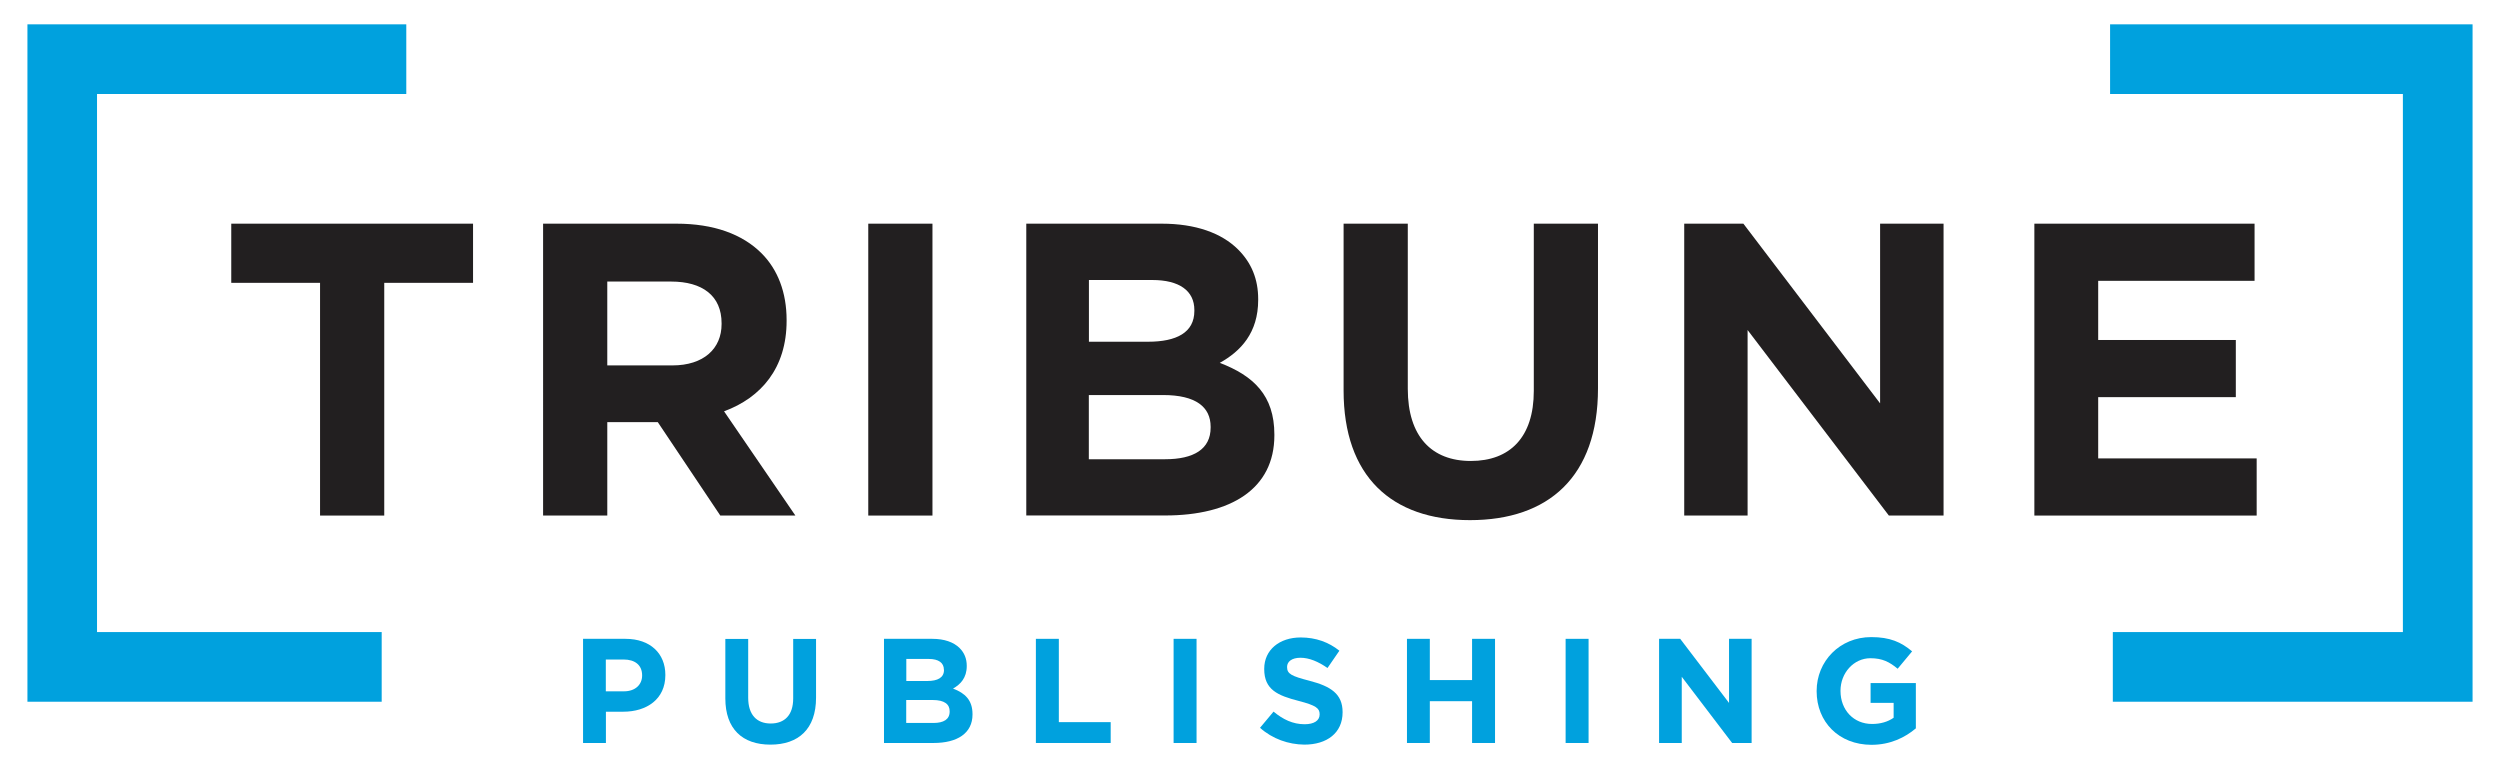
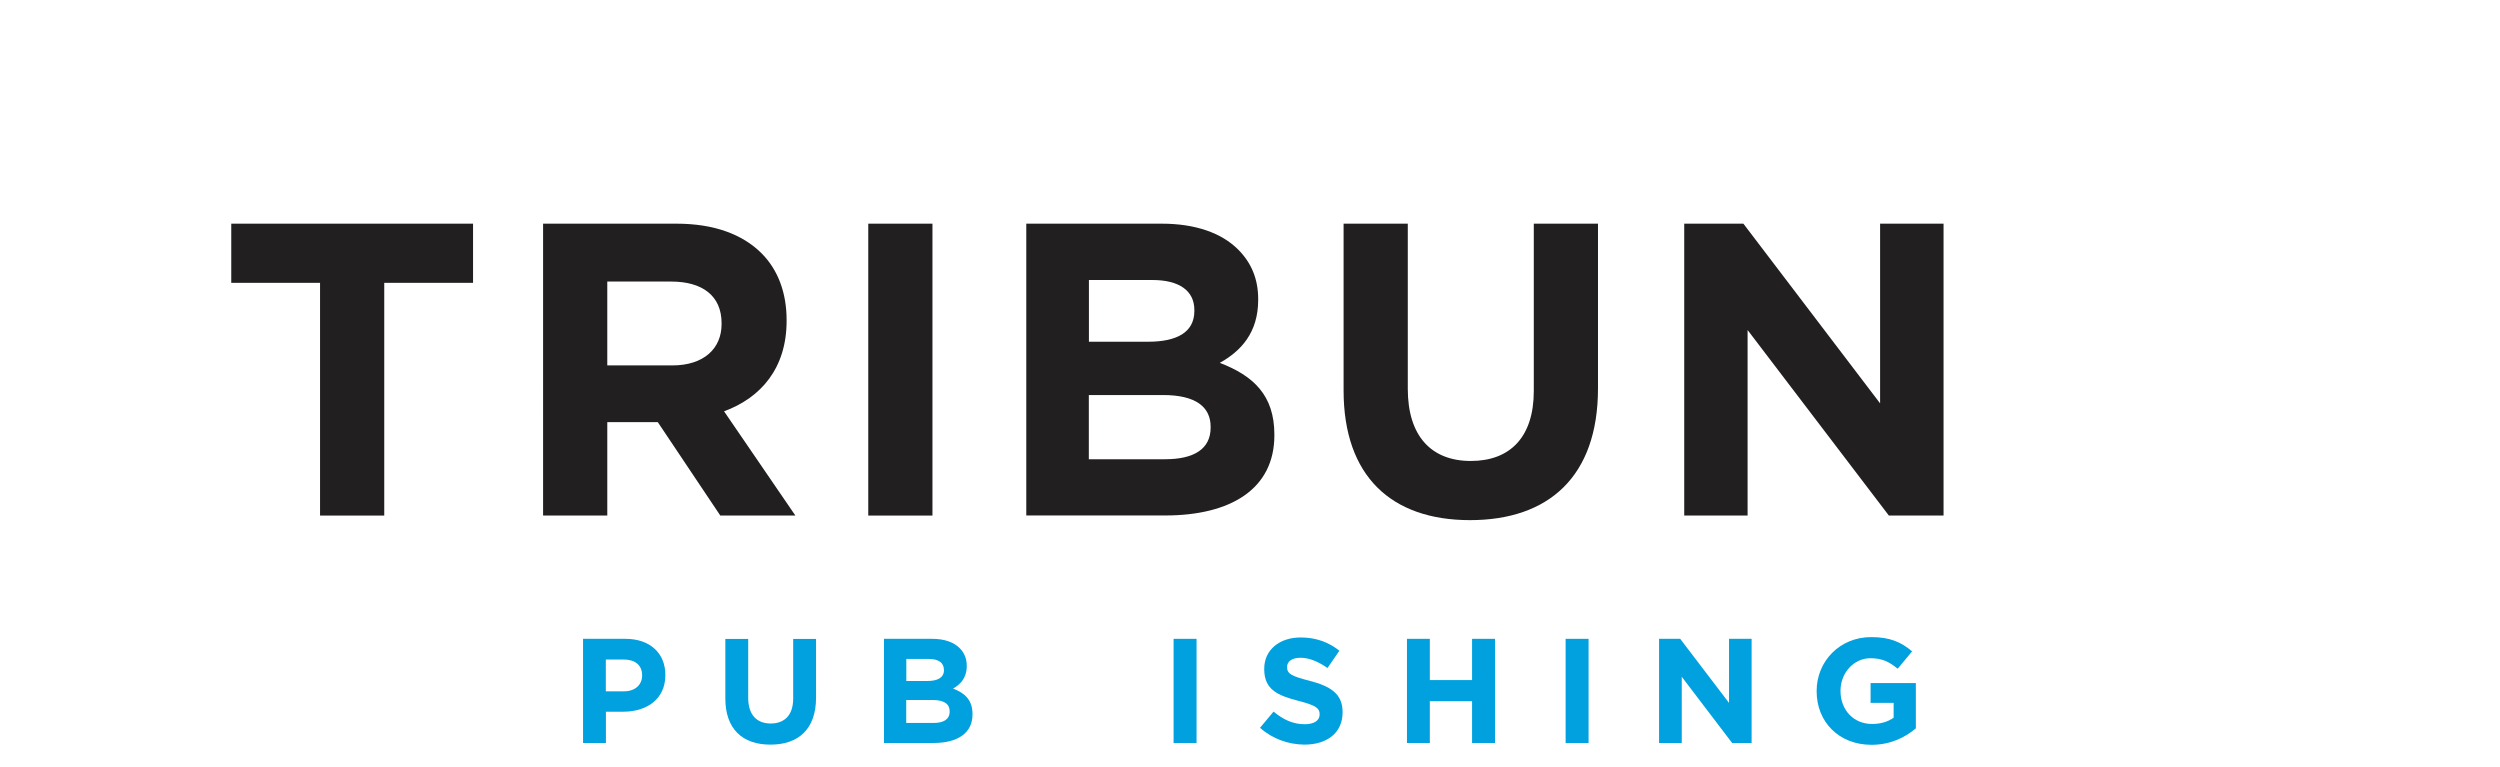
<svg xmlns="http://www.w3.org/2000/svg" version="1.1" id="Layer_1" x="0px" y="0px" width="273.39px" height="83.9px" viewBox="0 0 273.39 83.9" style="enable-background:new 0 0 273.39 83.9;" xml:space="preserve">
  <style type="text/css">
	.st0{fill:#221F20;}
	.st1{fill:#00A1DE;}
</style>
  <g>
    <g>
      <polygon class="st0" points="35,30.93 25.29,30.93 25.29,24.46 51.73,24.46 51.73,30.93 42.02,30.93 42.02,56.38 35,56.38   " />
    </g>
    <g>
      <g>
        <path class="st0" d="M73.53,39.96c3.42,0,5.38-1.83,5.38-4.52v-0.09c0-3.01-2.1-4.56-5.52-4.56h-6.98v9.17H73.53z M59.39,24.46     h14.59c4.06,0,7.2,1.14,9.3,3.24c1.78,1.78,2.74,4.29,2.74,7.3v0.09c0,5.15-2.78,8.39-6.84,9.89l7.8,11.4h-8.21l-6.84-10.22     h-5.52v10.22h-7.02V24.46z" />
      </g>
    </g>
    <g>
      <rect x="94.95" y="24.46" class="st0" width="7.02" height="31.92" />
    </g>
    <g>
      <g>
        <path class="st0" d="M127.19,43.2h-8.12v7.02h8.35c3.1,0,4.97-1.09,4.97-3.46v-0.09C132.39,44.52,130.79,43.2,127.19,43.2      M130.61,33.9c0-2.1-1.64-3.28-4.6-3.28h-6.93v6.75h6.47c3.1,0,5.06-1,5.06-3.37V33.9z M112.23,24.46h14.82     c3.65,0,6.52,1,8.35,2.83c1.46,1.46,2.19,3.24,2.19,5.42v0.09c0,3.6-1.91,5.61-4.2,6.88c3.7,1.42,5.97,3.56,5.97,7.84v0.09     c0,5.84-4.74,8.76-11.95,8.76h-15.18V24.46z" />
      </g>
      <g>
        <path class="st0" d="M146.93,42.7V24.46h7.02v18.06c0,5.2,2.6,7.89,6.89,7.89s6.89-2.6,6.89-7.66V24.46h7.02v18.01     c0,9.67-5.42,14.41-14,14.41C152.17,56.88,146.93,52.09,146.93,42.7" />
      </g>
    </g>
    <g>
      <polygon class="st0" points="184.18,24.46 190.65,24.46 205.6,44.11 205.6,24.46 212.54,24.46 212.54,56.38 206.56,56.38     191.11,36.09 191.11,56.38 184.18,56.38   " />
    </g>
    <g>
-       <polygon class="st0" points="222.47,24.46 246.55,24.46 246.55,30.71 229.45,30.71 229.45,37.18 244.5,37.18 244.5,43.43     229.45,43.43 229.45,50.13 246.78,50.13 246.78,56.38 222.47,56.38   " />
-     </g>
+       </g>
    <g>
      <g>
        <path class="st1" d="M68.24,75.6c1.25,0,1.98-0.75,1.98-1.72v-0.03c0-1.12-0.78-1.73-2.03-1.73h-1.94v3.48H68.24z M63.75,69.86     h4.65c2.72,0,4.36,1.61,4.36,3.94v0.03c0,2.64-2.05,4-4.6,4h-1.9v3.42h-2.5V69.86z" />
      </g>
      <g>
        <path class="st1" d="M79.32,76.37v-6.5h2.5v6.44c0,1.85,0.93,2.81,2.46,2.81c1.53,0,2.46-0.93,2.46-2.73v-6.52h2.5v6.42     c0,3.45-1.93,5.14-4.99,5.14S79.32,79.72,79.32,76.37" />
      </g>
      <g>
        <path class="st1" d="M102,76.55h-2.9v2.51h2.98c1.11,0,1.77-0.39,1.77-1.24v-0.03C103.86,77.02,103.29,76.55,102,76.55      M103.22,73.23c0-0.75-0.59-1.17-1.64-1.17h-2.47v2.41h2.31c1.11,0,1.81-0.36,1.81-1.2V73.23z M96.67,69.86h5.29     c1.3,0,2.33,0.36,2.98,1.01c0.52,0.52,0.78,1.16,0.78,1.94v0.03c0,1.28-0.68,2-1.5,2.46c1.32,0.5,2.13,1.27,2.13,2.8v0.03     c0,2.08-1.69,3.12-4.26,3.12h-5.42V69.86z" />
      </g>
    </g>
    <g>
-       <polygon class="st1" points="113.28,69.86 115.79,69.86 115.79,78.97 121.46,78.97 121.46,81.25 113.28,81.25   " />
-     </g>
+       </g>
    <g>
      <rect x="128.34" y="69.86" class="st1" width="2.51" height="11.39" />
    </g>
    <g>
      <g>
        <path class="st1" d="M137.79,79.59l1.48-1.77c1.03,0.85,2.1,1.38,3.4,1.38c1.03,0,1.64-0.4,1.64-1.07v-0.03     c0-0.64-0.39-0.96-2.29-1.45c-2.29-0.59-3.77-1.22-3.77-3.48v-0.03c0-2.07,1.66-3.43,3.99-3.43c1.66,0,3.07,0.52,4.23,1.45     l-1.3,1.89c-1.01-0.7-2-1.12-2.96-1.12c-0.96,0-1.46,0.44-1.46,0.99v0.03c0,0.75,0.49,0.99,2.46,1.5     c2.31,0.6,3.61,1.43,3.61,3.42v0.03c0,2.26-1.72,3.53-4.18,3.53C140.9,81.41,139.16,80.81,137.79,79.59" />
      </g>
    </g>
    <g>
      <polygon class="st1" points="153.86,69.86 156.36,69.86 156.36,74.37 160.98,74.37 160.98,69.86 163.49,69.86 163.49,81.25     160.98,81.25 160.98,76.68 156.36,76.68 156.36,81.25 153.86,81.25   " />
    </g>
    <g>
      <rect x="171.21" y="69.86" class="st1" width="2.51" height="11.39" />
    </g>
    <g>
      <polygon class="st1" points="181.43,69.86 183.74,69.86 189.08,76.87 189.08,69.86 191.55,69.86 191.55,81.25 189.42,81.25     183.91,74.01 183.91,81.25 181.43,81.25   " />
    </g>
    <g>
      <g>
        <path class="st1" d="M198.66,75.59v-0.03c0-3.24,2.52-5.89,5.97-5.89c2.05,0,3.28,0.55,4.47,1.56l-1.58,1.9     c-0.88-0.73-1.66-1.15-2.98-1.15c-1.82,0-3.27,1.61-3.27,3.55v0.03c0,2.08,1.43,3.61,3.45,3.61c0.91,0,1.72-0.23,2.36-0.68v-1.63     h-2.52v-2.16h4.95v4.95c-1.17,0.99-2.78,1.8-4.86,1.8C201.09,81.44,198.66,78.95,198.66,75.59" />
      </g>
    </g>
    <g>
-       <path class="st1" d="M270.39,76.74h-39.34v-7.62h31.72V10.28h-32.02V2.66h39.64V76.74z M41.74,76.74H3V2.66h41.43v7.62H10.61    v58.84h31.13V76.74z" />
-     </g>
+       </g>
  </g>
</svg>